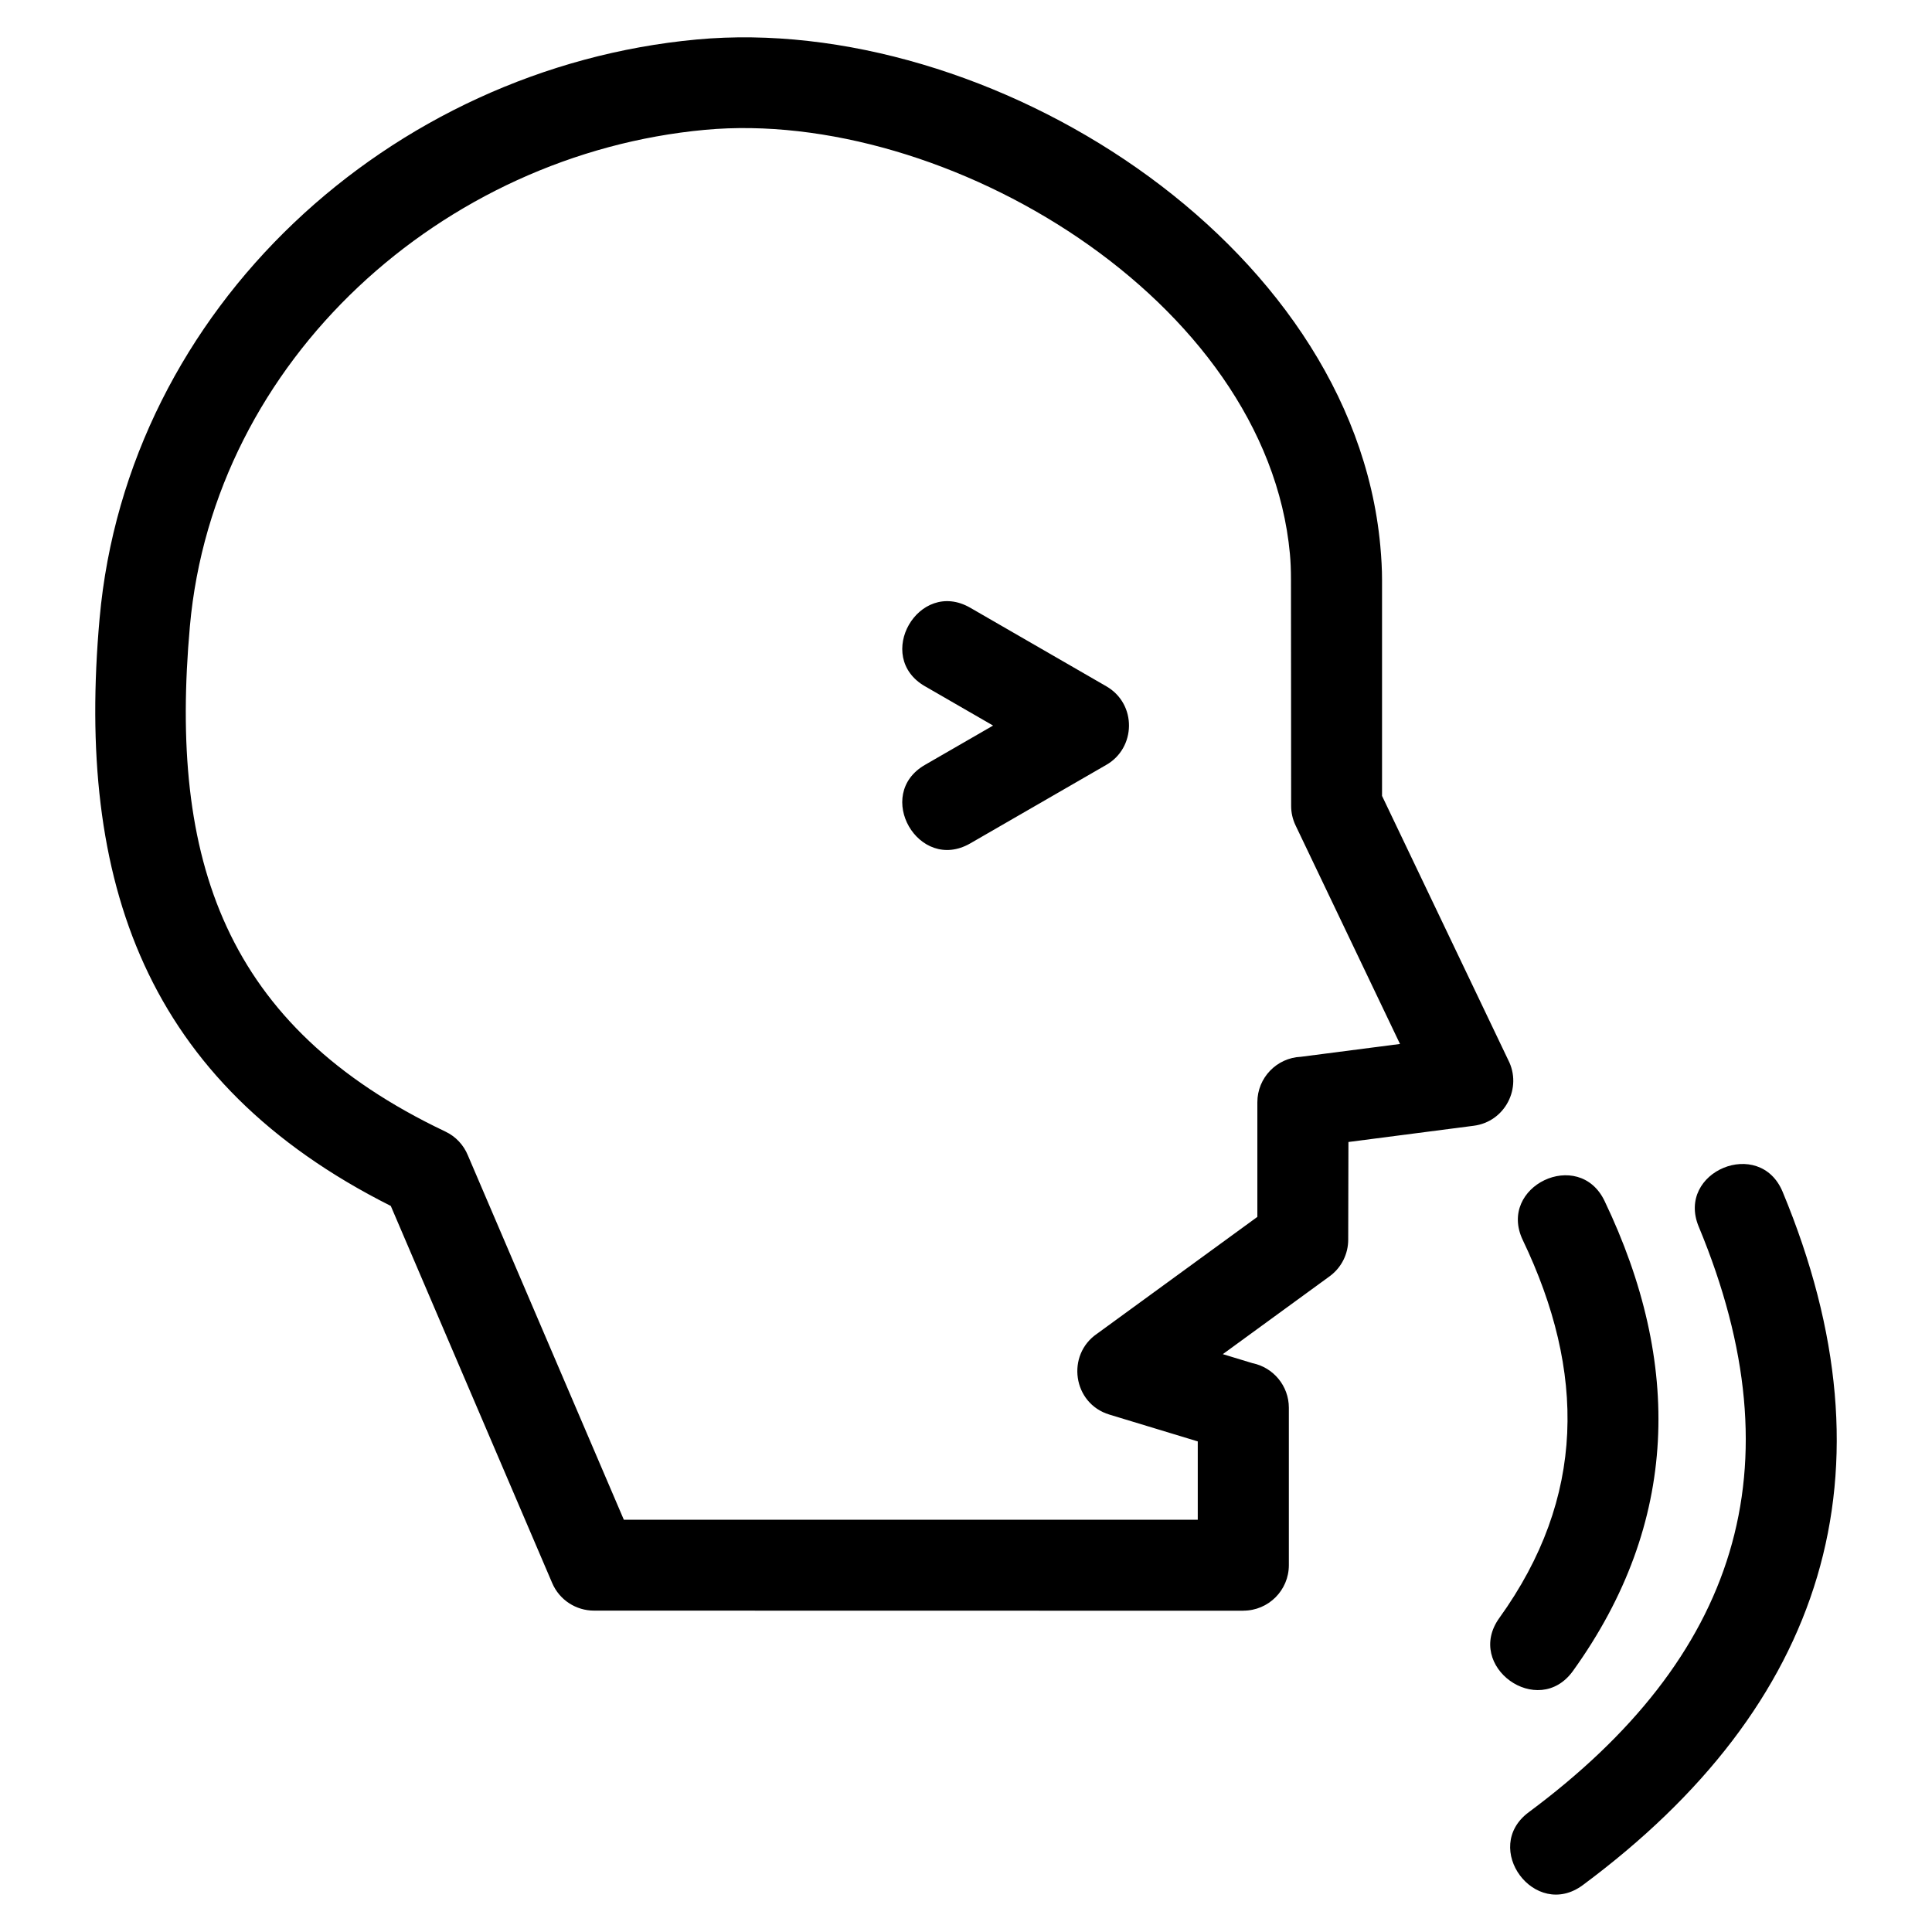
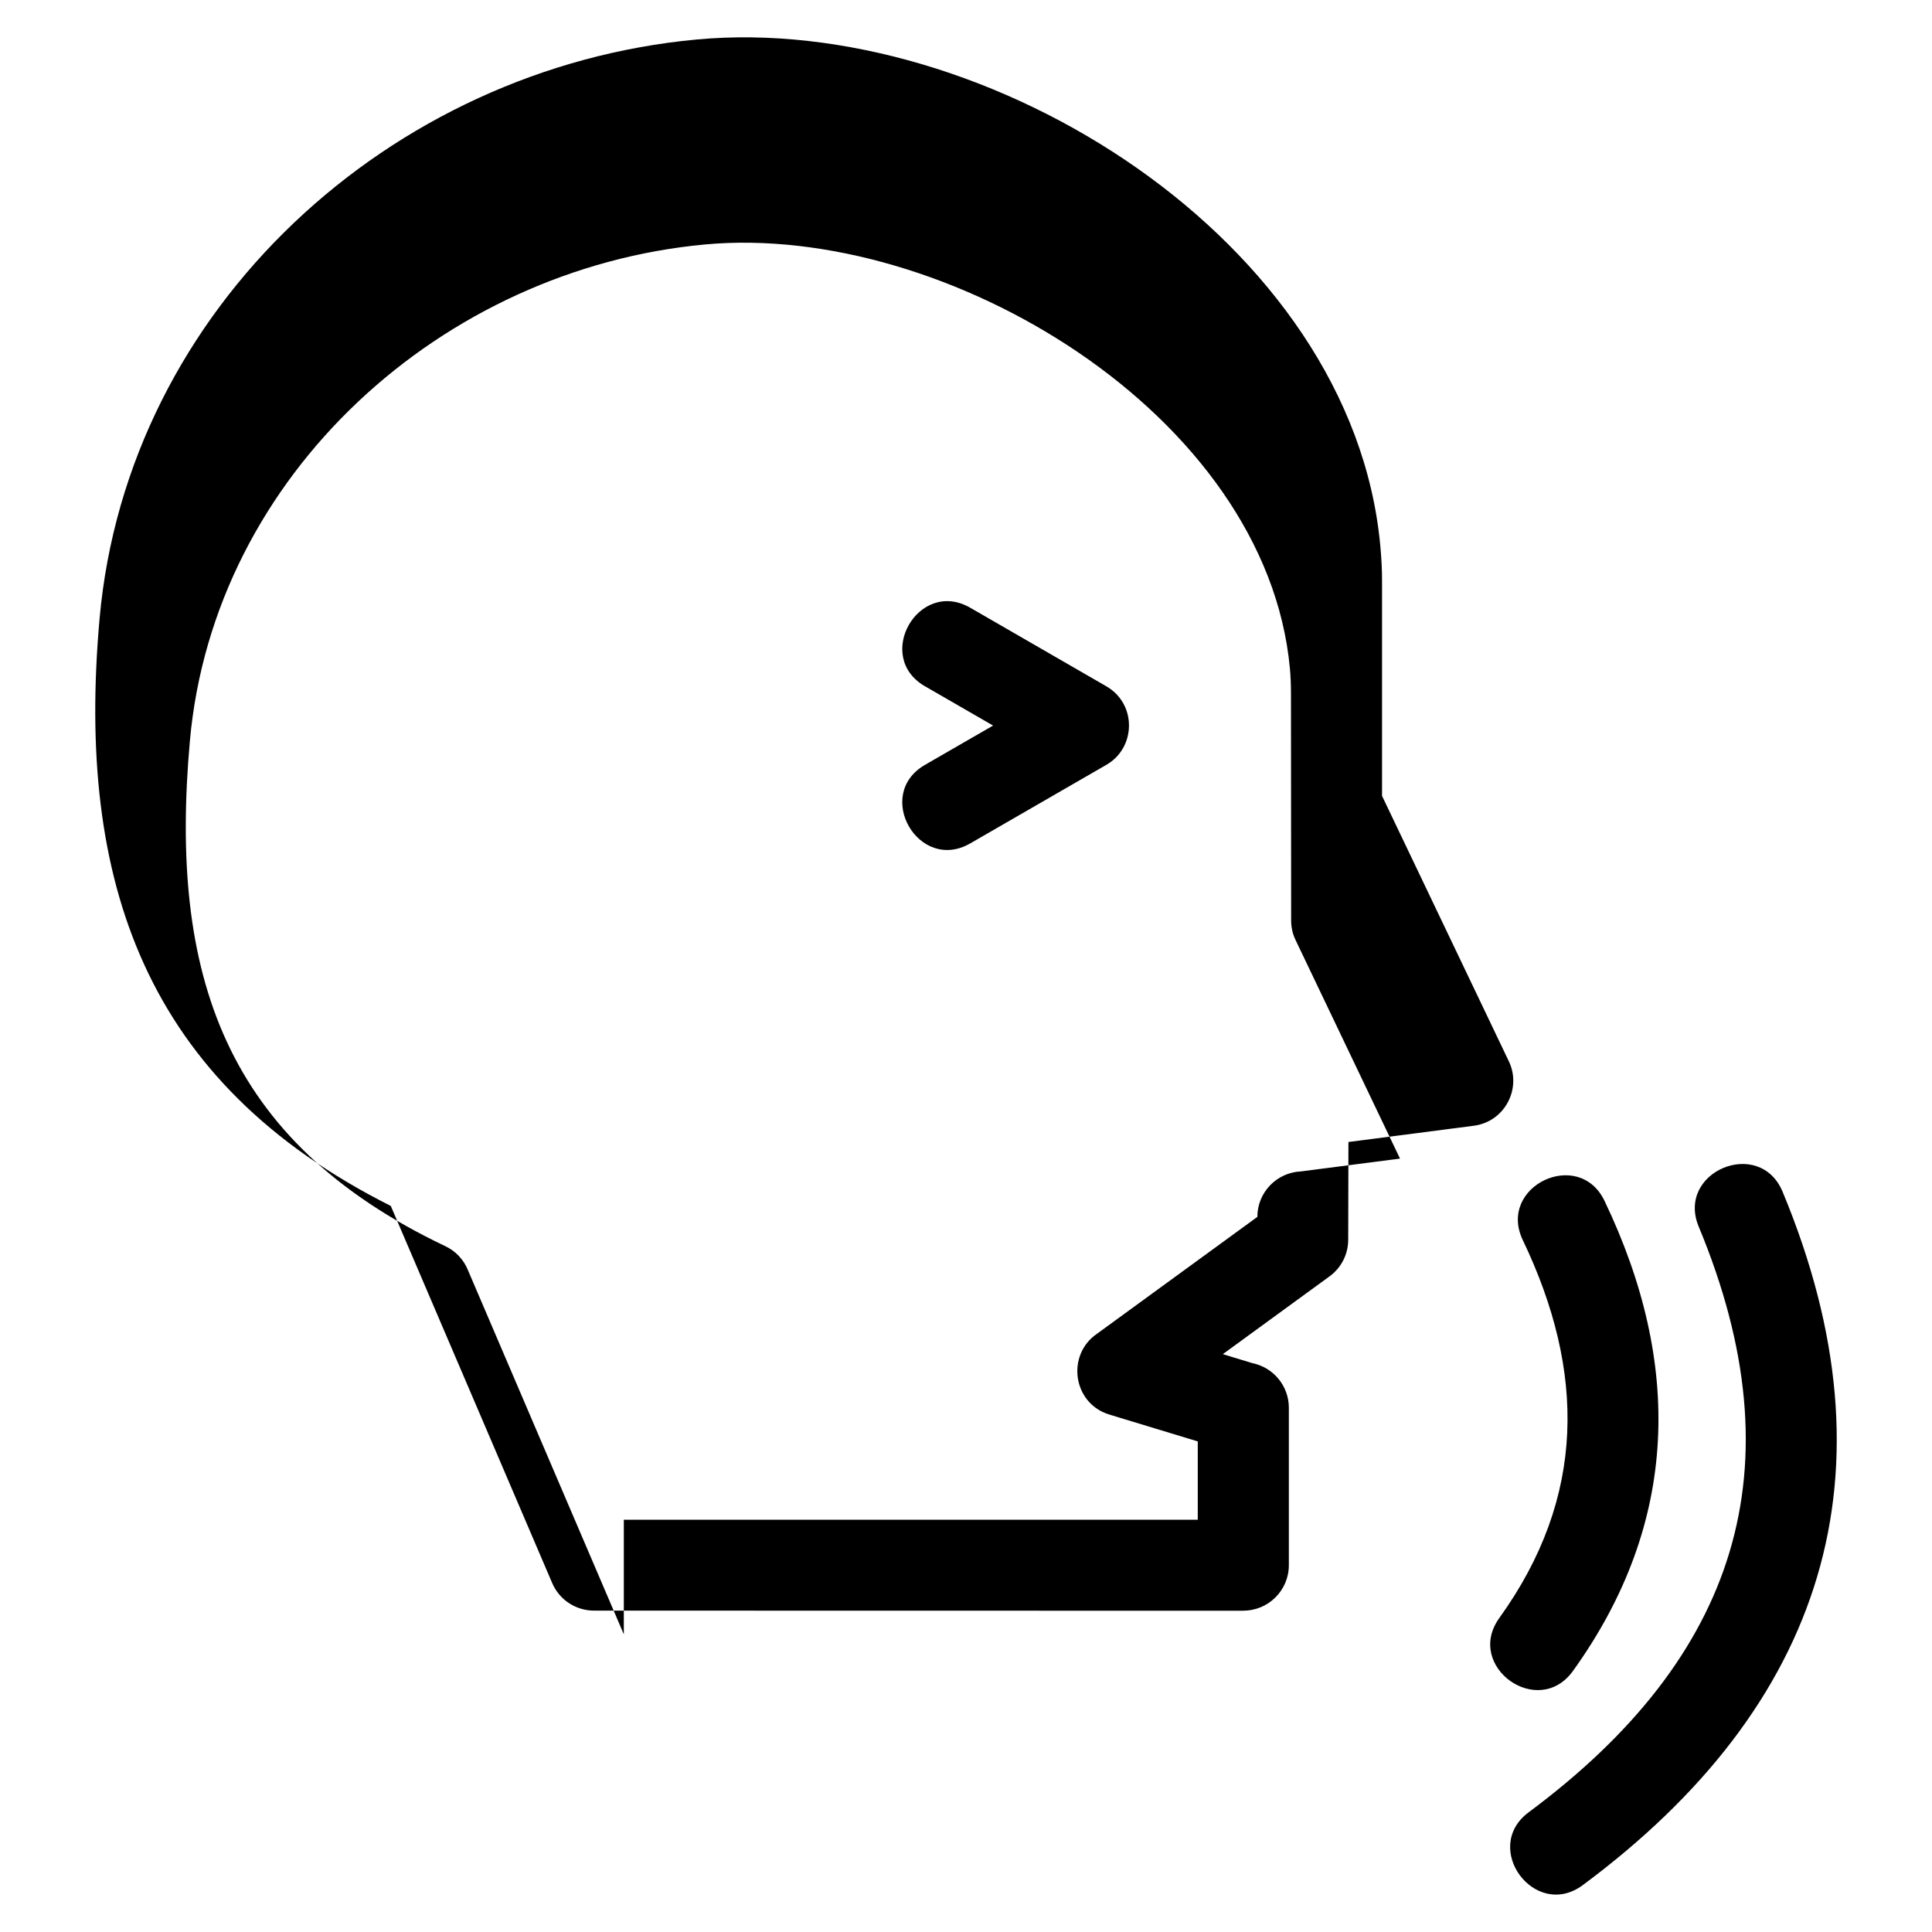
<svg xmlns="http://www.w3.org/2000/svg" fill="#000000" width="800px" height="800px" version="1.1" viewBox="144 144 512 512">
-   <path d="m309.32 546.74h152.1v-20.75l-23.414-7.109c-9.754-2.957-11.484-15.84-3.273-21.43l42.48-30.961v-30.379c0-6.492 5.129-11.781 11.555-12.051l26.246-3.398-27.676-57.922c-0.797-1.672-1.18-3.438-1.172-5.184l-0.047-59.922c0-2.613-0.094-4.898-0.281-6.867-6.234-67.348-91.27-118.27-155.02-112.36-69.441 6.434-130.18 60.832-136.5 131.6-5.527 61.844 9.074 106 67.668 133.85 2.832 1.332 4.898 3.629 6 6.312l41.332 96.566zm79.828-220.86c-13.68-7.859-1.707-28.688 11.965-20.828l36.07 20.82c8.145 4.684 7.91 16.387-0.094 20.879l-35.977 20.766c-13.676 7.859-25.648-12.965-11.965-20.828l18.031-10.406-18.031-10.406zm205.03 143.2c-6.074-14.625 16.168-23.855 22.238-9.234 31.008 74.59 11.008 136.23-52.949 183.72-12.703 9.418-27.027-9.902-14.324-19.32 55.02-40.863 71.734-90.941 45.035-155.17zm-46.621 3.562c-6.82-14.258 14.859-24.617 21.672-10.367 20.566 42.977 19.879 85.258-8.383 124.55-9.234 12.828-28.742-1.219-19.508-14.043 22.992-31.961 22.898-65.285 6.219-100.14zm-74.066 98.219-172.09-0.031c-4.676 0-9.121-2.75-11.074-7.324l-42.766-99.922c-65.121-32.727-83.402-85.938-77.172-155.66 7.371-82.477 77.145-145.95 158.27-153.46 77.059-7.133 173.64 53.301 181.13 134.12 0.305 3.32 0.465 6.336 0.465 9.031v57.305l33.426 69.965c3.809 7.348-0.797 16.406-9.156 17.457l-33.176 4.301-0.059 25.891c0 3.703-1.715 7.356-4.938 9.707l-28.293 20.625 7.871 2.391c5.492 1.125 9.629 5.992 9.629 11.816v41.707c0 6.66-5.402 12.062-12.062 12.062z" />
+   <path d="m309.32 546.74h152.1v-20.75l-23.414-7.109c-9.754-2.957-11.484-15.84-3.273-21.43l42.48-30.961c0-6.492 5.129-11.781 11.555-12.051l26.246-3.398-27.676-57.922c-0.797-1.672-1.18-3.438-1.172-5.184l-0.047-59.922c0-2.613-0.094-4.898-0.281-6.867-6.234-67.348-91.27-118.27-155.02-112.36-69.441 6.434-130.18 60.832-136.5 131.6-5.527 61.844 9.074 106 67.668 133.85 2.832 1.332 4.898 3.629 6 6.312l41.332 96.566zm79.828-220.86c-13.68-7.859-1.707-28.688 11.965-20.828l36.07 20.82c8.145 4.684 7.91 16.387-0.094 20.879l-35.977 20.766c-13.676 7.859-25.648-12.965-11.965-20.828l18.031-10.406-18.031-10.406zm205.03 143.2c-6.074-14.625 16.168-23.855 22.238-9.234 31.008 74.59 11.008 136.23-52.949 183.72-12.703 9.418-27.027-9.902-14.324-19.32 55.02-40.863 71.734-90.941 45.035-155.17zm-46.621 3.562c-6.82-14.258 14.859-24.617 21.672-10.367 20.566 42.977 19.879 85.258-8.383 124.55-9.234 12.828-28.742-1.219-19.508-14.043 22.992-31.961 22.898-65.285 6.219-100.14zm-74.066 98.219-172.09-0.031c-4.676 0-9.121-2.75-11.074-7.324l-42.766-99.922c-65.121-32.727-83.402-85.938-77.172-155.66 7.371-82.477 77.145-145.95 158.27-153.46 77.059-7.133 173.64 53.301 181.13 134.12 0.305 3.32 0.465 6.336 0.465 9.031v57.305l33.426 69.965c3.809 7.348-0.797 16.406-9.156 17.457l-33.176 4.301-0.059 25.891c0 3.703-1.715 7.356-4.938 9.707l-28.293 20.625 7.871 2.391c5.492 1.125 9.629 5.992 9.629 11.816v41.707c0 6.66-5.402 12.062-12.062 12.062z" />
</svg>